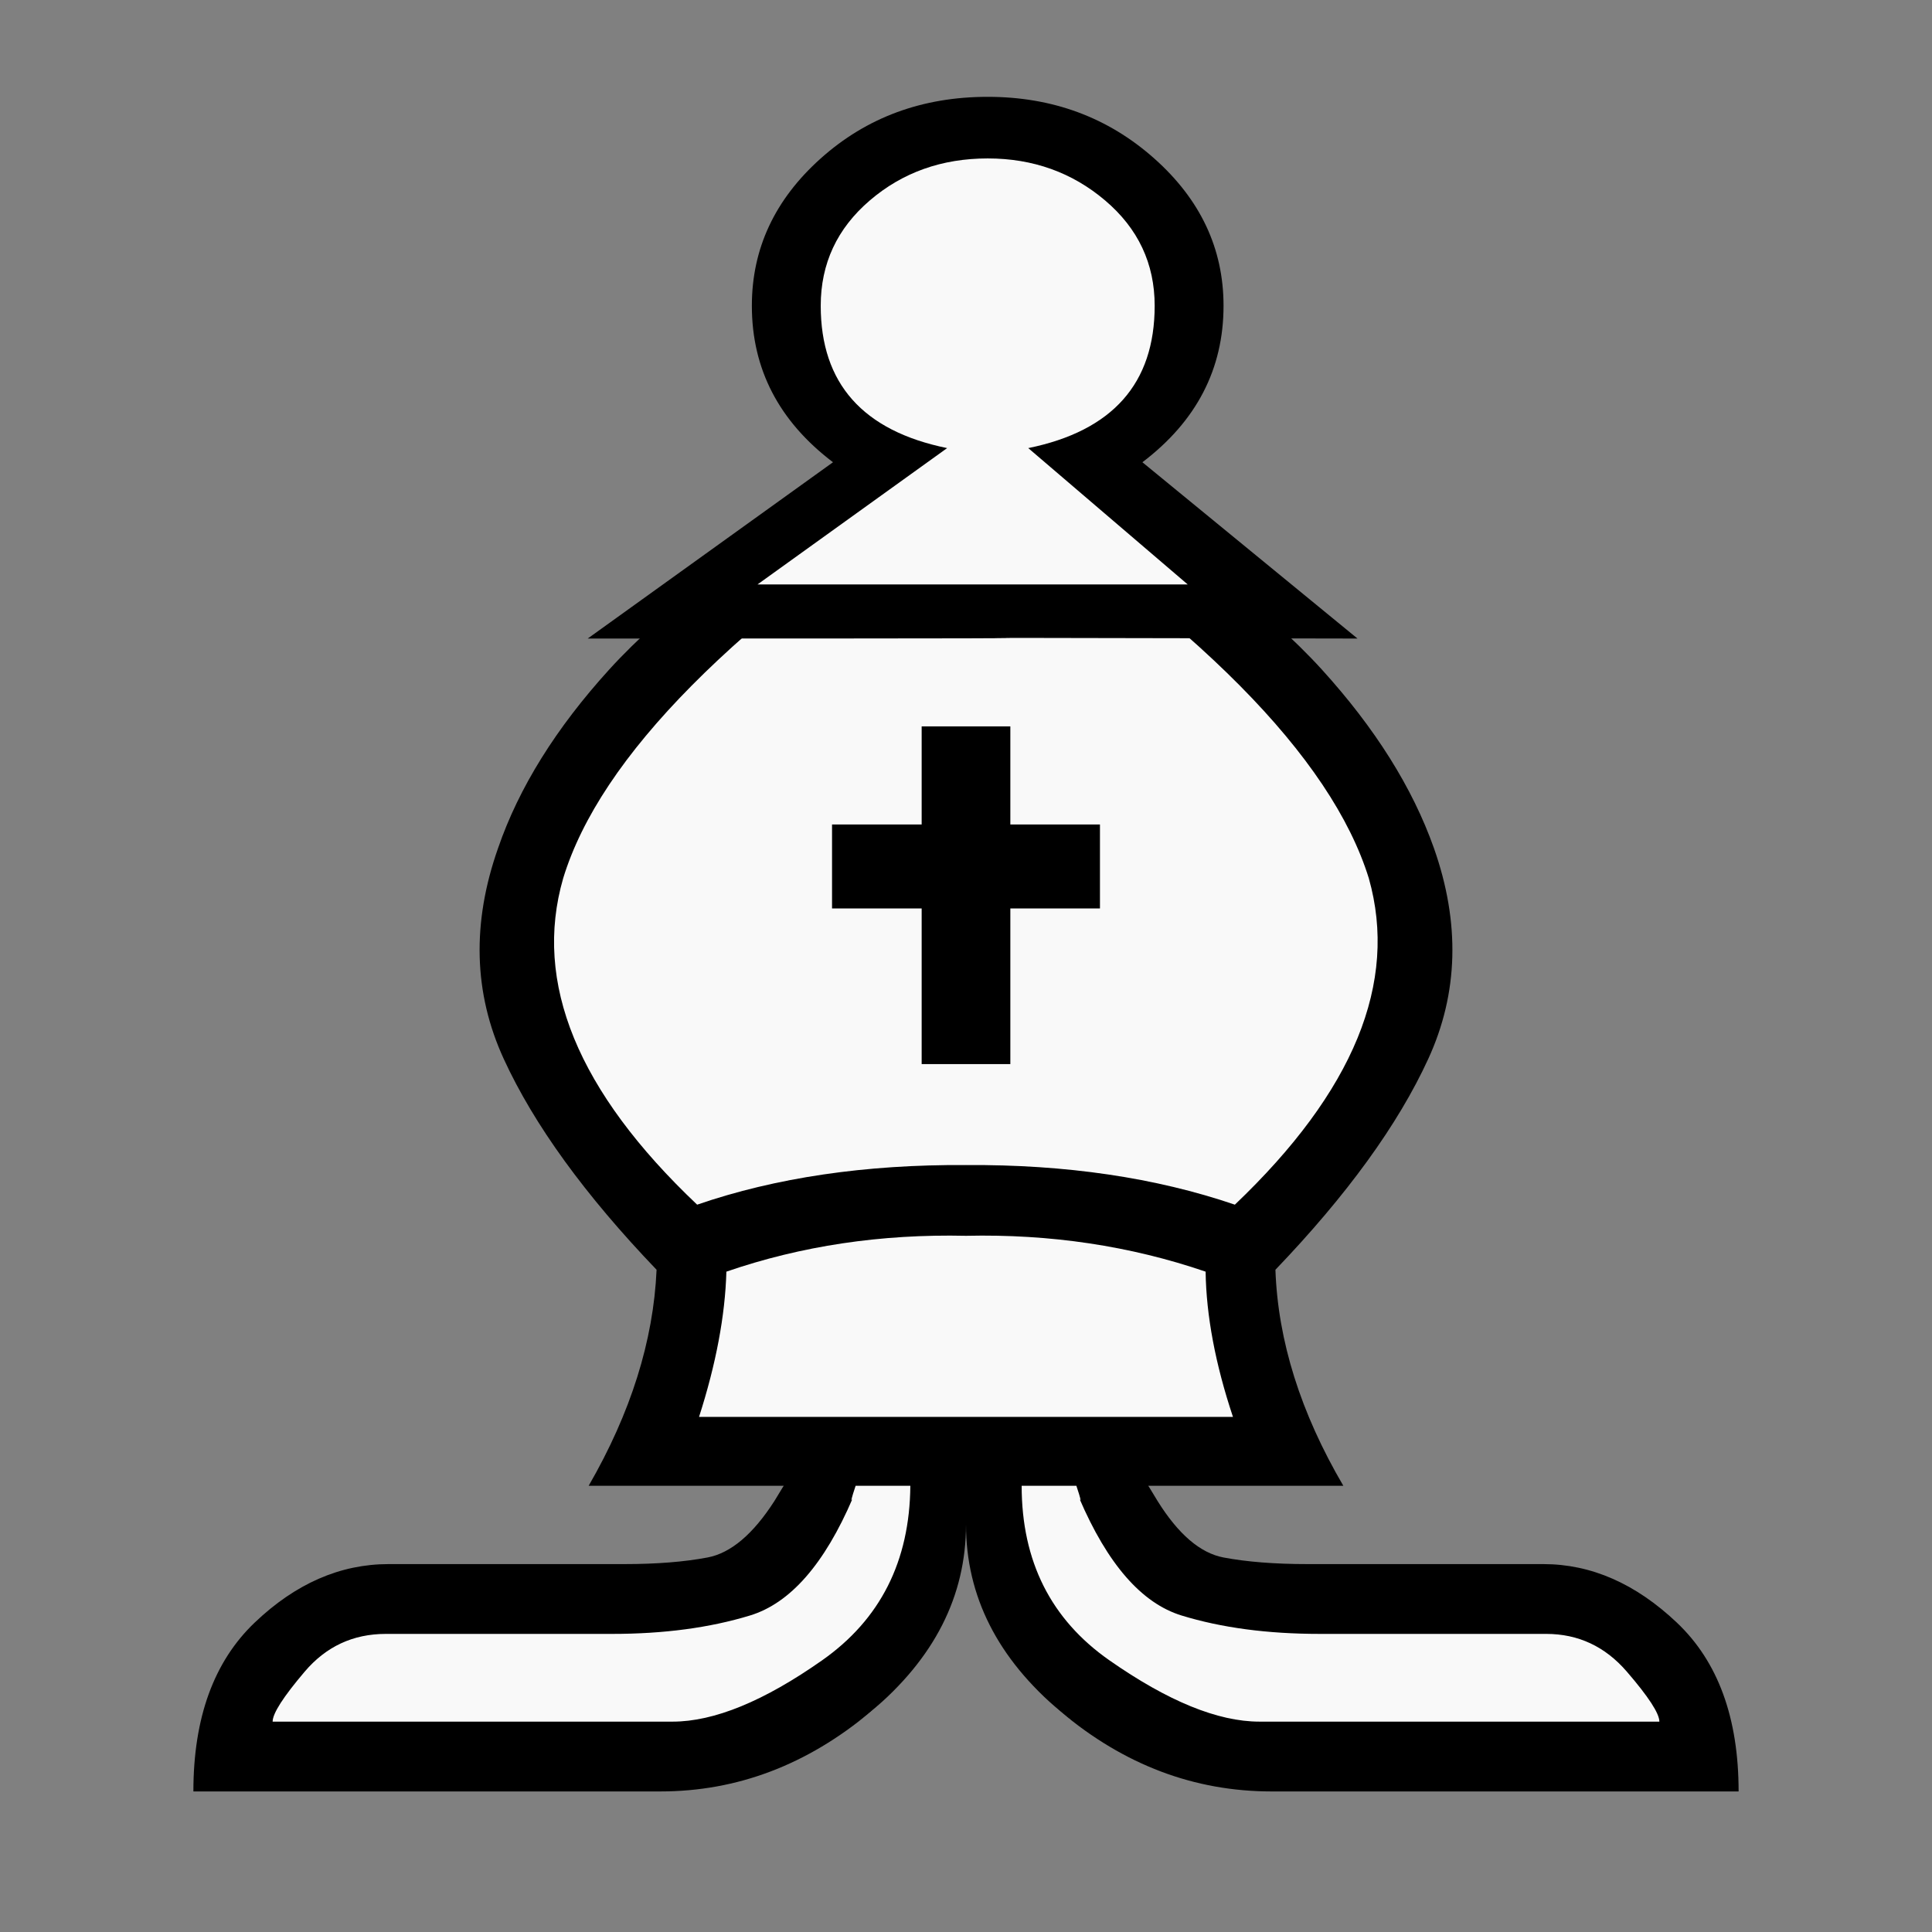
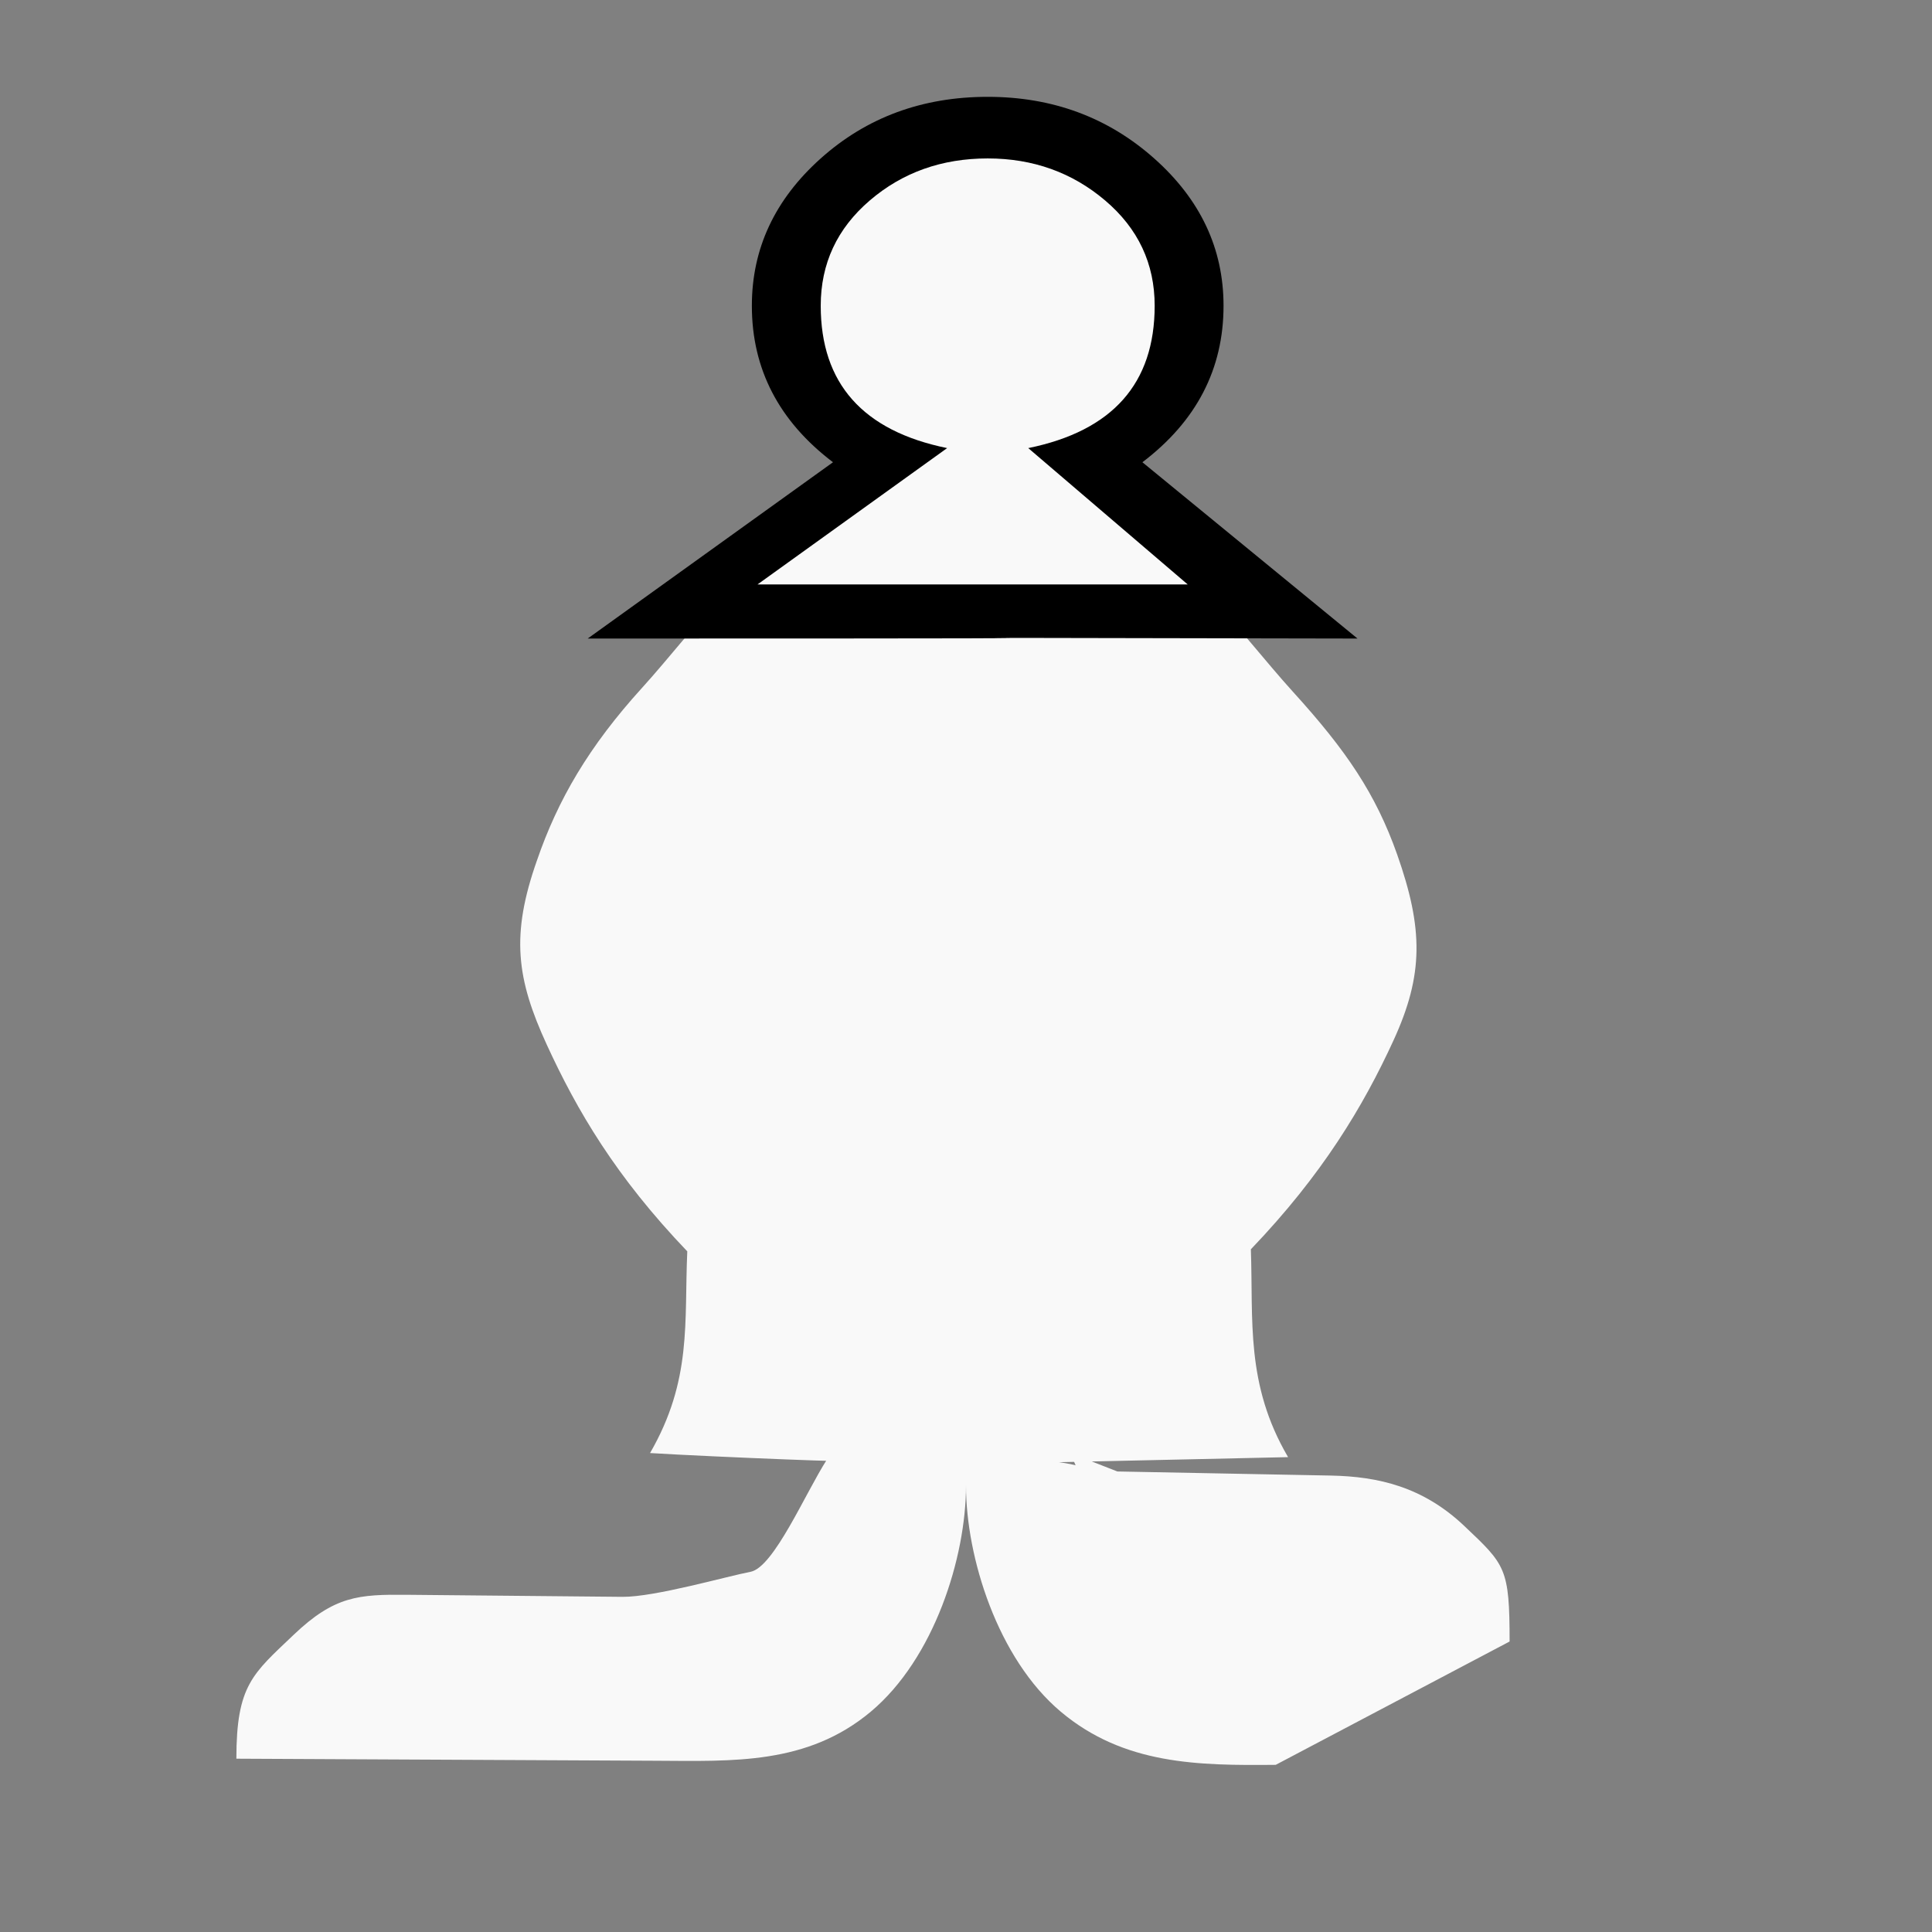
<svg xmlns="http://www.w3.org/2000/svg" xmlns:ns1="http://www.inkscape.org/namespaces/inkscape" xmlns:ns2="http://sodipodi.sourceforge.net/DTD/sodipodi-0.dtd" id="svg2" height="100%" width="100%" version="1.1" viewBox="0 0 2048 2048" ns1:version="1.0.2-2 (e86c870879, 2021-01-15)" ns2:docname="wbishoppawn.svg" ns1:export-filename="S:\Greg\Projects\Chess\CVP\Graphics\Alfaerie SVG\wbishoppawn.png" ns1:export-xdpi="18.75" ns1:export-ydpi="18.75">
  <rect x="0" y="0" width="2048" height="2048" fill="#808080" stroke="none" />
  <defs id="defs13" />
  <ns2:namedview pagecolor="#ffffff" bordercolor="#666666" borderopacity="1" objecttolerance="10" gridtolerance="10" guidetolerance="10" ns1:pageopacity="0" ns1:pageshadow="2" ns1:window-width="1788" ns1:window-height="927" id="namedview11" showgrid="false" ns1:zoom="0.23046875" ns1:cx="952.68246" ns1:cy="1083.5562" ns1:window-x="4" ns1:window-y="23" ns1:window-maximized="0" ns1:current-layer="layer1" ns1:document-rotation="0" />
  <g ns1:groupmode="layer" id="layer1" ns1:label="Bishop" style="display:inline">
    <g id="g3384-5" style="fill:#f9f9f9" transform="translate(0,56)">
      <g style="fill:#f9f9f9" transform="matrix(1,0,0,-1,0,2048)" id="g4-3">
-         <path style="fill:#f9f9f9;fill-opacity:1" ns1:connector-curvature="0" d="m 1024,529.22 c 0,-76 -33.667,-183.387 -101,-239.72 -67.333,-56.333 -146.007,-52.354 -227.339,-51.958 l -445.102,2.169 c 0,78 17.328,89.938 60.661,131.271 43.333,41.333 68.974,42.962 120.305,42.475 l 228.305,-2.169 c 33.998,-0.323 111.062,21.859 135.729,26.525 24.667,4.667 58.173,83.397 80.84,118.73 65.741,-4.324 -121.555,3.135 -187.314,7.168 44.667,77.333 36.124,138.48 39.458,213.814 -76,79.333 -116.983,149.494 -148.983,219.161 -32,69.667 -38.339,115.963 -10.339,195.297 22,64 54.825,120.658 111.492,182.992 C 737.379,1437.308 806.667,1539 958,1641 c -11.333,7.333 -26.667,19.333 -46,36 -19.333,16.667 -29,43 -29,79 0,38.667 13.667,70.667 41,96 27.333,25.333 60.667,38 100,38 38.667,0 71.833,-12.667 99.5,-38 27.667,-25.333 41.5,-57.333 41.5,-96 0,-36 -9.833,-62.333 -29.5,-79 -19.667,-16.667 -34.833,-28.667 -45.5,-36 150.667,-102 223.96,-208.031 280.627,-270.364 56.667,-62.333 87.655,-108.144 110.322,-172.144 28,-79.333 28.169,-127.799 -3.831,-197.466 -32,-69.667 -75.153,-141.997 -151.153,-221.33 2.667,-75.333 -5.876,-142.989 39.458,-220.322 l -295.441,-6.508 c 273.566,44.511 294.57,-519.204 64.508,10.847 l 49.966,-19.525 c -1.333,2.667 4.17,-46.056 12.169,-59.39 22,-35.333 47.503,-53.164 72.169,-57.831 24.667,-4.667 80.374,-8.504 115.034,-9.169 l 226.136,-4.339 c 50.657,-0.972 97.833,-11.989 141.5,-53.322 43.667,-41.333 48.144,-44.593 48.144,-122.593 L 1352.339,233.203 C 1270.343,232.408 1191.5,233.167 1124.5,289.5 1057.5,345.833 1024,453.22 1024,529.22 Z" id="path6-5" ns2:nodetypes="csscsssscccscscssssssscscsccccccsssscssc" />
+         <path style="fill:#f9f9f9;fill-opacity:1" ns1:connector-curvature="0" d="m 1024,529.22 c 0,-76 -33.667,-183.387 -101,-239.72 -67.333,-56.333 -146.007,-52.354 -227.339,-51.958 l -445.102,2.169 c 0,78 17.328,89.938 60.661,131.271 43.333,41.333 68.974,42.962 120.305,42.475 l 228.305,-2.169 c 33.998,-0.323 111.062,21.859 135.729,26.525 24.667,4.667 58.173,83.397 80.84,118.73 65.741,-4.324 -121.555,3.135 -187.314,7.168 44.667,77.333 36.124,138.48 39.458,213.814 -76,79.333 -116.983,149.494 -148.983,219.161 -32,69.667 -38.339,115.963 -10.339,195.297 22,64 54.825,120.658 111.492,182.992 C 737.379,1437.308 806.667,1539 958,1641 c -11.333,7.333 -26.667,19.333 -46,36 -19.333,16.667 -29,43 -29,79 0,38.667 13.667,70.667 41,96 27.333,25.333 60.667,38 100,38 38.667,0 71.833,-12.667 99.5,-38 27.667,-25.333 41.5,-57.333 41.5,-96 0,-36 -9.833,-62.333 -29.5,-79 -19.667,-16.667 -34.833,-28.667 -45.5,-36 150.667,-102 223.96,-208.031 280.627,-270.364 56.667,-62.333 87.655,-108.144 110.322,-172.144 28,-79.333 28.169,-127.799 -3.831,-197.466 -32,-69.667 -75.153,-141.997 -151.153,-221.33 2.667,-75.333 -5.876,-142.989 39.458,-220.322 l -295.441,-6.508 c 273.566,44.511 294.57,-519.204 64.508,10.847 l 49.966,-19.525 l 226.136,-4.339 c 50.657,-0.972 97.833,-11.989 141.5,-53.322 43.667,-41.333 48.144,-44.593 48.144,-122.593 L 1352.339,233.203 C 1270.343,232.408 1191.5,233.167 1124.5,289.5 1057.5,345.833 1024,453.22 1024,529.22 Z" id="path6-5" ns2:nodetypes="csscsssscccscscssssssscscsccccccsssscssc" />
      </g>
    </g>
    <g id="g3384" transform="translate(0,56)">
      <g style="fill:#000000" transform="matrix(1,0,0,-1,0,2048)" id="g4">
-         <path style="fill:#000000" ns1:connector-curvature="0" d="m 1024,1692 q 66,0 64,66 1,55 -64,55 -66,0 -64,-55 -3,-66 64,-66 z m 0,-1204 Q 1024,374 923,289.5 822,205 700,205 H 205 q 0,117 65,179 65,62 142,62 h 250 q 51,0 88,7 37,7 71,60 12,20 10,16 h 76 Q 900,508 904,516 859,411 795,391.5 731,372 649,372 H 409 q -52,0 -86,-40 -34,-40 -34,-53 h 424 q 66,0 158.5,65 92.5,65 93.5,185 H 624 q 67,116 72,229 -114,119 -162,223.5 -48,104.5 -6,223.5 33,96 118,189.5 85,93.5 312,246.5 -17,11 -46,36 -29,25 -29,79 0,58 41,96 41,38 100,38 58,0 99.5,-38 41.5,-38 41.5,-96 0,-54 -29.5,-79 -29.5,-25 -45.5,-36 226,-153 311,-246.5 85,-93.5 119,-189.5 42,-119 -6,-223.5 Q 1466,877 1352,758 q 4,-113 72,-229 h -341 q 0,-120 93,-185 93,-65 159,-65 h 424 q 0,13 -34.5,53 -34.5,40 -85.5,40 h -240 q -83,0 -146.5,19.5 Q 1189,411 1144,516 q 4,-8 -3,13 h 76 q -2,4 10,-16 33,-53 70,-60 37,-7 89,-7 h 250 q 76,0 141.5,-62 65.5,-62 65.5,-179 h -495 q -123,0 -223.5,84.5 Q 1024,374 1024,488 Z m 0,114 h 283 q -28,84 -29,154 -120,41 -254,38 -135,3 -254,-38 -2,-70 -29,-154 z m 0,267 q 159,1 285,-42 189,180 142,346 -60,193 -427,431 -368,-238 -427,-431 -48,-166 142,-346 125,43 285,42 z m -47,361 v 104 h 94 v -104 h 95 v -89 h -95 V 976 h -94 v 165 h -95 v 89 z" id="path6" />
-       </g>
+         </g>
    </g>
  </g>
  <g ns1:groupmode="layer" id="layer2" ns1:label="Pawn" style="display:inline">
    <path ns1:connector-curvature="0" style="display:inline;fill:#f9f9f9;fill-opacity:1;stroke-width:0.939" d="m 728.515,642.367 200.679,-153.157 c -57.333,-43.529 -98.445,-98.033 -98.445,-165.091 0,-60.587 13.595,-97.305 62.262,-140.834 48.667,-43.529 84.656,-51.487 153.989,-51.487 68.667,0 102.955,11.026 151.955,54.555 49,43.529 61.227,75.644 61.227,136.232 0,67.058 -28.667,116.215 -86,159.744 l 167.81,161.309 c -839.566,-1.572 316.5,-1.271 -613.477,-1.271 z" id="path6-3-6" ns2:nodetypes="ccsssssccc" />
    <path ns1:connector-curvature="0" style="display:inline;fill:#000000;stroke-width:0.939" d="M 623,676.88 883,490 c -57.333,-43.529 -86,-98.822 -86,-165.881 0,-60.587 24.333,-112.646 73,-156.175 48.667,-43.529 107.667,-65.293 177,-65.293 68.667,0 127.5,21.765 176.5,65.293 49,43.529 73.5,95.587 73.5,156.175 0,67.058 -28.667,122.352 -86,165.881 l 228,186.88 c -839.566,-1.572 113.977,0 -816,0 z M 803,619.528 h 456 L 1090,475 c 89.333,-18.235 134,-68.529 134,-150.881 0,-44.705 -17.5,-81.911 -52.5,-111.617 C 1136.5,182.797 1095,167.945 1047,167.945 c -48.667,0 -90.333,14.853 -125,44.558 -34.667,29.706 -52,66.911 -52,111.617 0,82.352 44.667,132.646 134,150.881 z" id="path6-3" ns2:nodetypes="ccsssssccccccssssscc" />
  </g>
</svg>